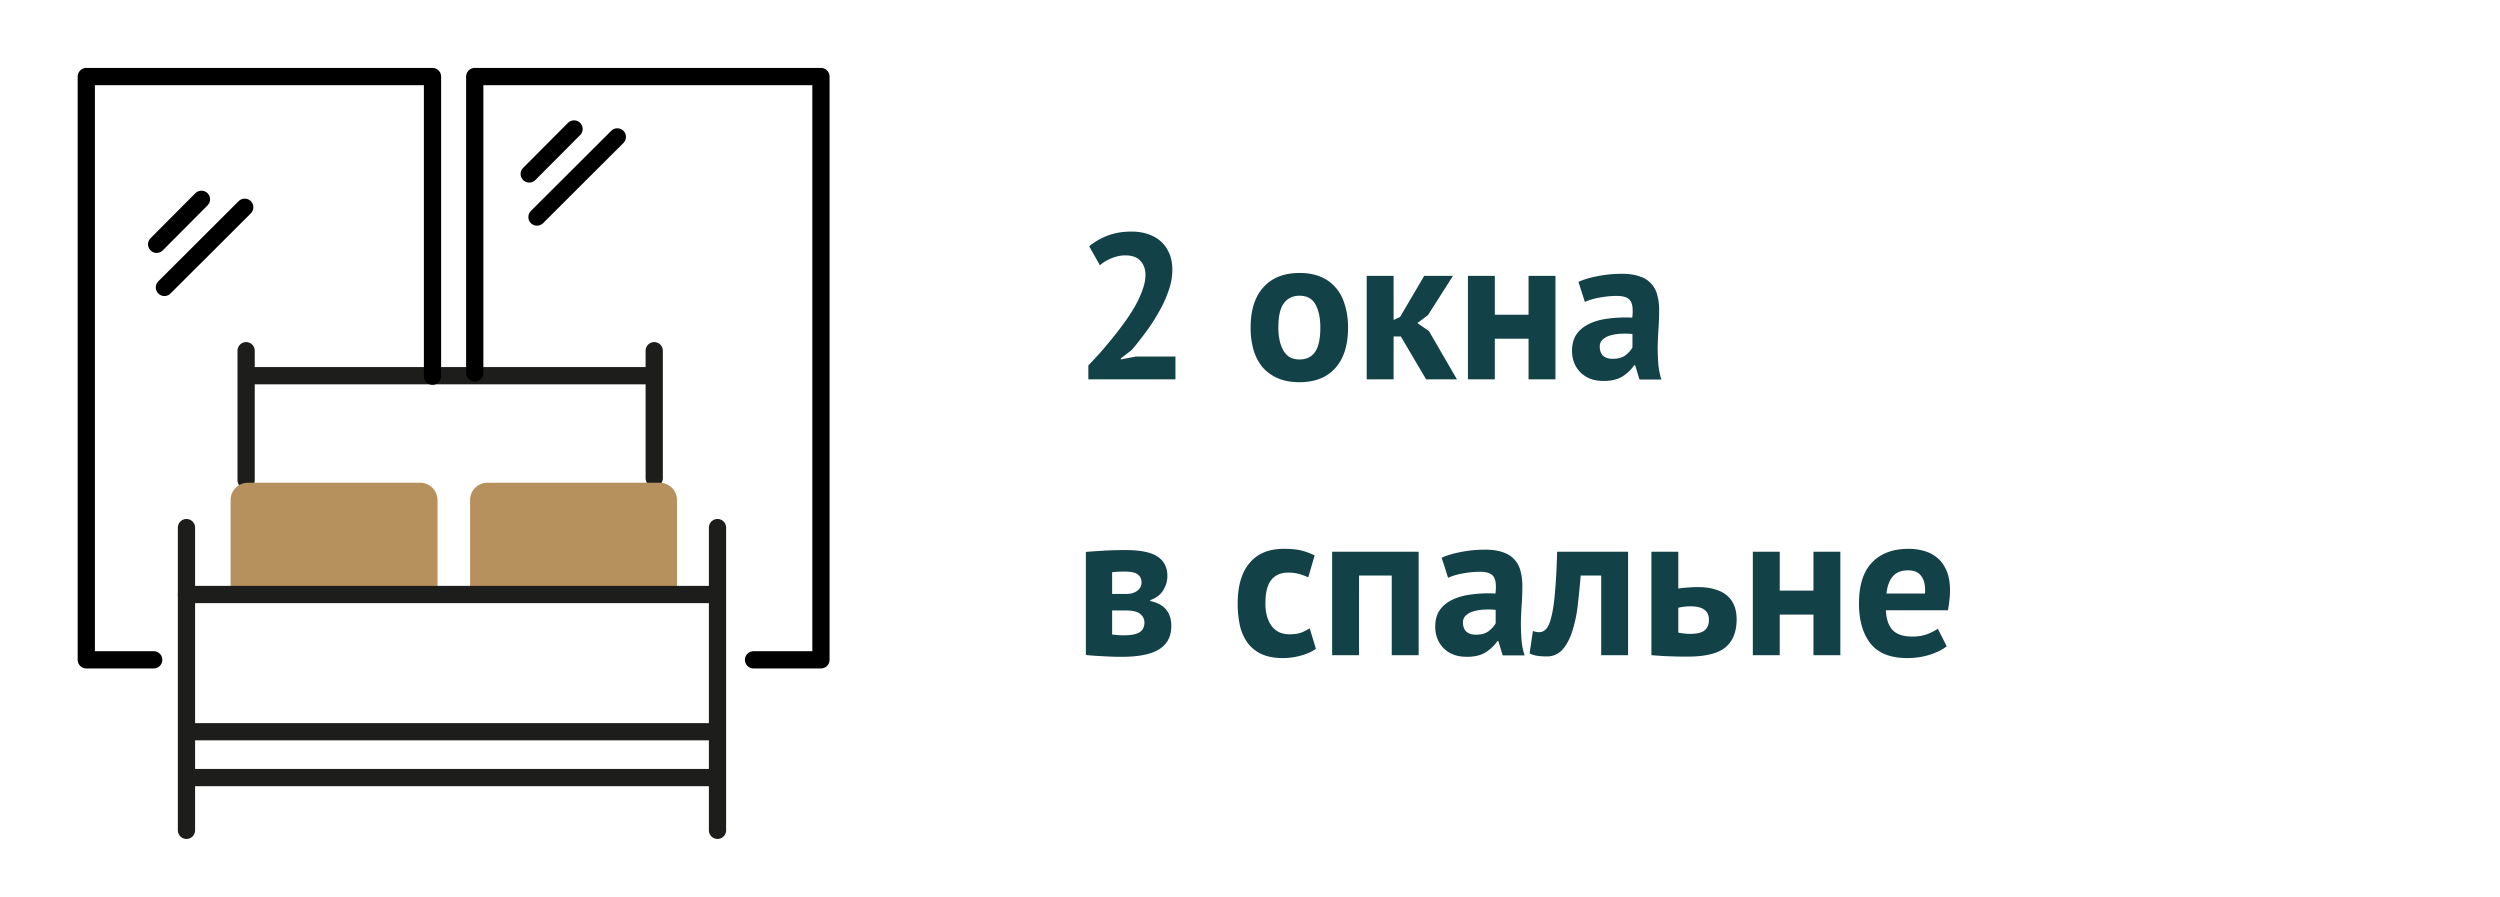
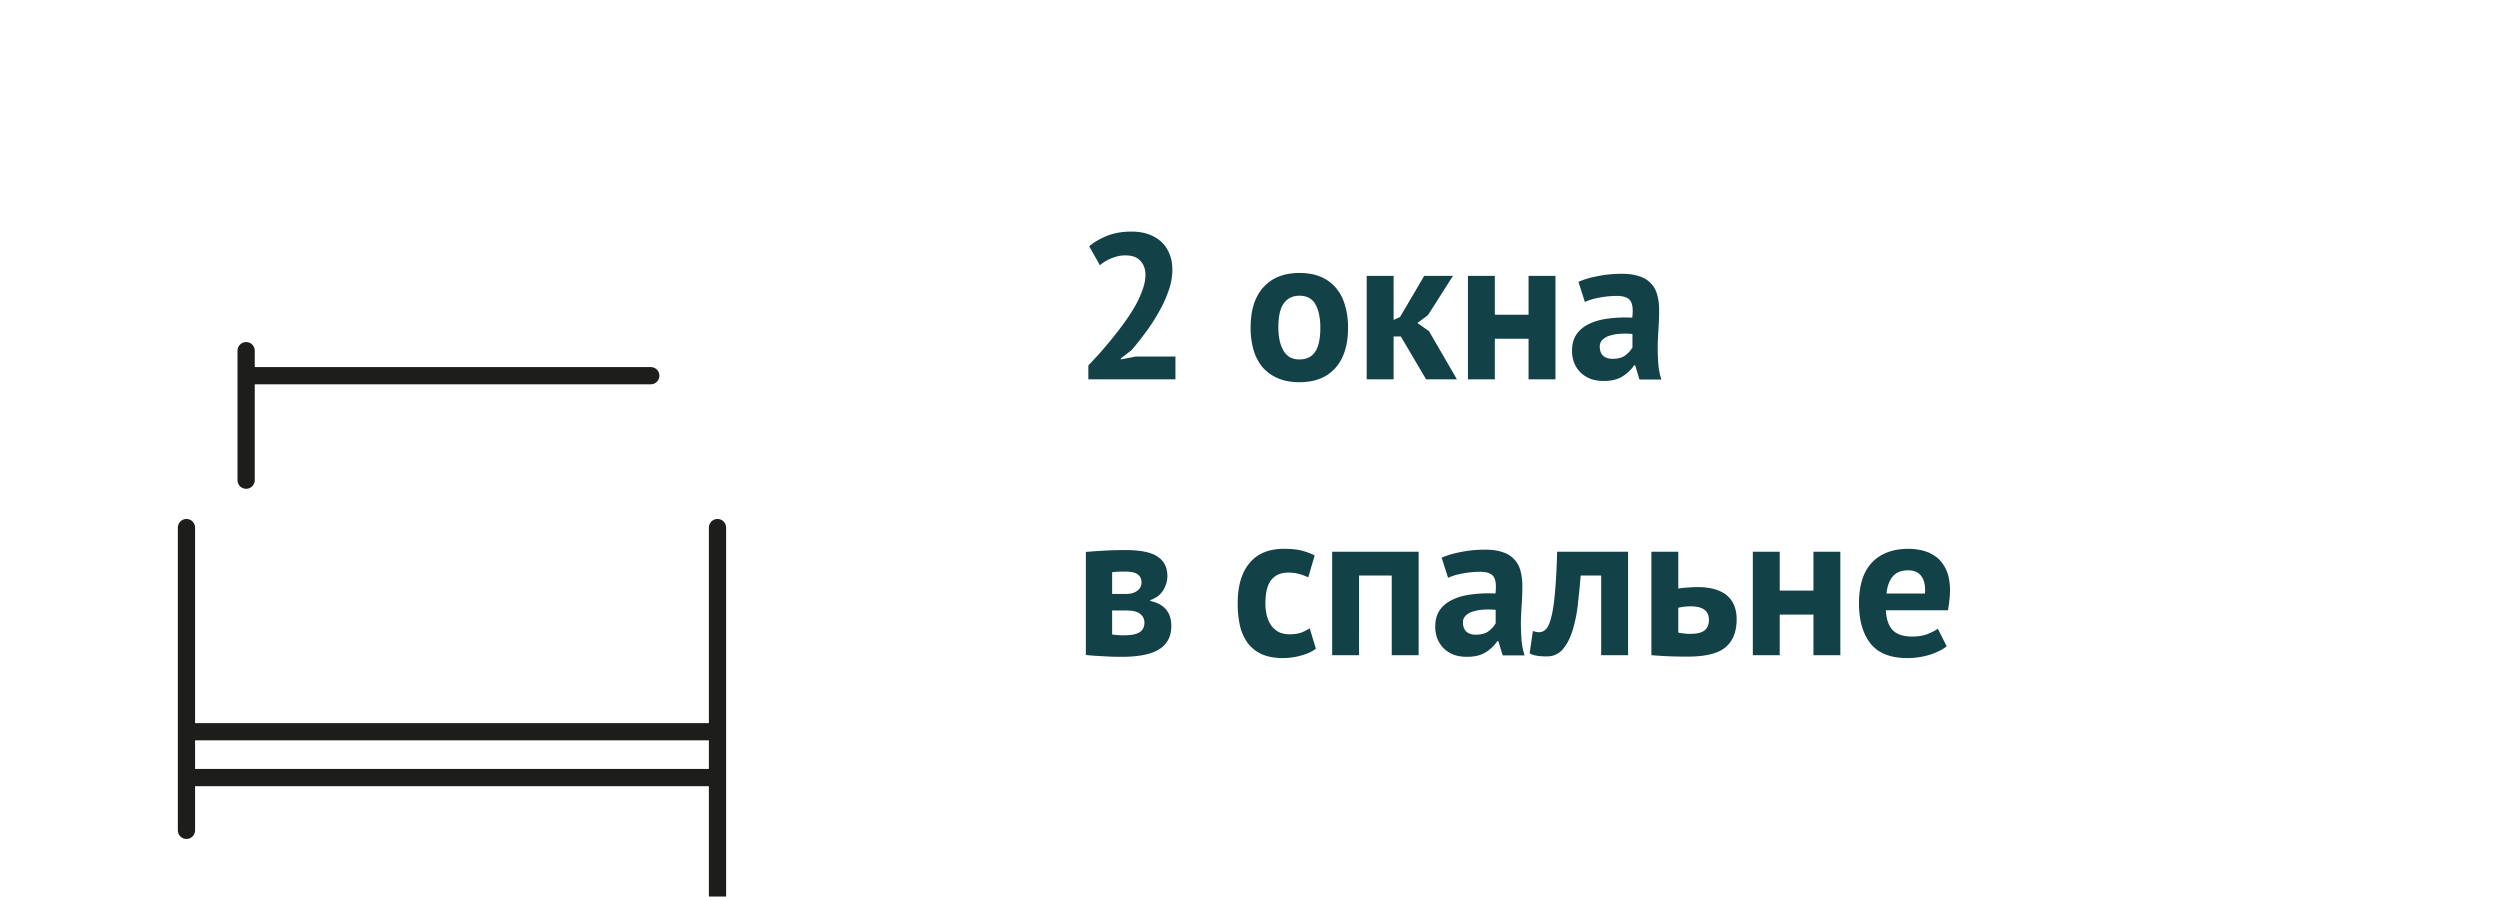
<svg xmlns="http://www.w3.org/2000/svg" width="145" height="52" fill="none">
-   <path stroke="#1D1D1B" stroke-linecap="round" stroke-linejoin="round" d="M10.815 30.6v17.56M41.615 30.6v17.56M37.945 20.34v7.4M14.275 20.34v7.51M14.575 21.79h23.17M11.035 45.1h30.38M11.035 42.44h30.58" />
-   <path fill="#B6915D" d="M25.375 34.26V29a1 1 0 0 0-1-1h-10a1 1 0 0 0-1 1v5.3M39.265 34.26V29a1 1 0 0 0-1-1h-10a1 1 0 0 0-1 1v5.3" />
-   <path stroke="#1D1D1B" stroke-linecap="round" stroke-linejoin="round" d="M41.215 34.48h-30.4" />
-   <path stroke="#000" stroke-linecap="round" stroke-linejoin="round" d="M27.535 21.63V4.44h20.08v33.83h-3.91M25.085 21.82V4.44H5.005v33.83h3.91M33.295 7.48l-2.6 2.61M35.805 7.94l-4.66 4.65M11.685 11.56l-2.6 2.61M14.195 12.02l-4.66 4.65" />
+   <path stroke="#1D1D1B" stroke-linecap="round" stroke-linejoin="round" d="M10.815 30.6v17.56M41.615 30.6v17.56v7.4M14.275 20.34v7.51M14.575 21.79h23.17M11.035 45.1h30.38M11.035 42.44h30.58" />
  <path fill="#124147" d="M67.996 15.652c0 .408-.076.82-.228 1.236a7.005 7.005 0 0 1-.564 1.224c-.224.4-.476.788-.756 1.164a19.8 19.8 0 0 1-.804 1.02l-.636.492v.06l.864-.168h2.304V22h-5.052v-.804c.192-.2.408-.432.648-.696.24-.272.48-.556.72-.852.248-.304.488-.616.72-.936.232-.32.44-.64.624-.96a5.76 5.76 0 0 0 .432-.948c.112-.304.168-.592.168-.864 0-.328-.096-.596-.288-.804-.184-.216-.48-.324-.888-.324-.256 0-.52.056-.792.168-.264.104-.488.24-.672.408l-.624-1.104a3.84 3.84 0 0 1 1.056-.612c.4-.16.868-.24 1.404-.24.344 0 .66.048.948.144.288.096.536.236.744.42.208.184.372.416.492.696.12.272.18.592.18.96ZM72.536 19c0-1.016.248-1.796.744-2.34.496-.552 1.192-.828 2.088-.828.48 0 .896.076 1.248.228.352.152.644.368.876.648.232.272.404.604.516.996.12.392.18.824.18 1.296 0 1.016-.248 1.8-.744 2.352-.488.544-1.18.816-2.076.816-.48 0-.896-.076-1.248-.228a2.473 2.473 0 0 1-.888-.636 2.88 2.88 0 0 1-.528-1.008A4.707 4.707 0 0 1 72.536 19Zm1.608 0c0 .264.024.508.072.732.048.224.12.42.216.588.096.168.22.3.372.396.16.088.348.132.564.132.408 0 .712-.148.912-.444.2-.296.3-.764.3-1.404 0-.552-.092-.996-.276-1.332-.184-.344-.496-.516-.936-.516-.384 0-.684.144-.9.432-.216.288-.324.76-.324 1.416Zm7.105.516h-.42V22h-1.56v-6h1.56v2.556l.372-.168L82.605 16h1.668l-1.452 2.28-.612.456.672.468L84.501 22h-1.788l-1.464-2.484Zm7.407.132H86.7V22h-1.56v-6h1.56v2.256h1.956V16h1.56v6h-1.56v-2.352Zm2.894-3.3c.32-.144.7-.256 1.14-.336.44-.088.9-.132 1.38-.132.416 0 .764.052 1.044.156a1.493 1.493 0 0 1 1.008 1.08c.072.256.108.544.108.864 0 .352-.012.708-.036 1.068-.024.352-.04.7-.048 1.044 0 .344.012.68.036 1.008.024.32.084.624.18.912H95.09l-.252-.828h-.06c-.16.248-.384.464-.672.648-.28.176-.644.264-1.092.264-.28 0-.532-.04-.756-.12a1.76 1.76 0 0 1-.576-.36 1.723 1.723 0 0 1-.372-.552 1.892 1.892 0 0 1-.132-.72c0-.368.08-.676.24-.924.168-.256.404-.46.708-.612.312-.16.68-.268 1.104-.324a7.533 7.533 0 0 1 1.44-.06c.056-.448.024-.768-.096-.96-.12-.2-.388-.3-.804-.3a5.58 5.58 0 0 0-.996.096 3.62 3.62 0 0 0-.852.252l-.372-1.164Zm1.98 4.464c.312 0 .56-.068.744-.204.184-.144.32-.296.408-.456v-.78a4.357 4.357 0 0 0-.72-.012 2.59 2.59 0 0 0-.6.108 1.019 1.019 0 0 0-.42.24.537.537 0 0 0-.156.396c0 .224.064.4.192.528.136.12.32.18.552.18Zm-30.55 11.2c.28-.024.616-.048 1.008-.072a21.5 21.5 0 0 1 1.284-.036c.88 0 1.504.128 1.872.384.376.248.564.624.564 1.128 0 .28-.08.552-.24.816-.16.264-.412.456-.756.576v.048c.432.096.744.268.936.516.192.24.288.552.288.936 0 .6-.232 1.048-.696 1.344-.456.296-1.192.444-2.208.444-.336 0-.692-.012-1.068-.036-.376-.016-.704-.04-.984-.072v-5.976Zm1.524 4.788a4.465 4.465 0 0 0 .672.048c.432 0 .74-.06.924-.18.184-.12.276-.304.276-.552a.614.614 0 0 0-.24-.504c-.152-.136-.428-.204-.828-.204h-.804V36.8Zm.828-2.352c.256 0 .464-.06.624-.18a.582.582 0 0 0 .252-.48c0-.208-.072-.364-.216-.468-.136-.112-.388-.168-.756-.168a6.519 6.519 0 0 0-.732.036v1.26h.828Zm10.99 3.18c-.24.176-.532.308-.876.396a3.781 3.781 0 0 1-1.044.144c-.48 0-.888-.076-1.224-.228a2.11 2.11 0 0 1-.804-.636 2.777 2.777 0 0 1-.456-1.008A5.922 5.922 0 0 1 71.786 35c0-1.016.228-1.796.684-2.34.456-.552 1.12-.828 1.992-.828.44 0 .792.036 1.056.108.272.072.516.164.732.276l-.372 1.272a3.083 3.083 0 0 0-.552-.204 2.336 2.336 0 0 0-.612-.072c-.432 0-.76.144-.984.432-.224.28-.336.732-.336 1.356 0 .256.028.492.084.708.056.216.14.404.252.564.112.16.256.288.432.384.184.088.396.132.636.132.264 0 .488-.032.672-.096.184-.072.348-.156.492-.252l.36 1.188Zm4.4-4.248h-1.897V38h-1.56v-6h5.016v6h-1.56v-4.62Zm2.894-1.032c.32-.144.7-.256 1.14-.336.44-.088.9-.132 1.38-.132.416 0 .764.052 1.044.156a1.493 1.493 0 0 1 1.008 1.08c.072.256.108.544.108.864 0 .352-.012.708-.036 1.068-.024.352-.04.7-.048 1.044 0 .344.012.68.036 1.008.024.32.084.624.18.912h-1.272l-.252-.828h-.06c-.16.248-.384.464-.672.648-.28.176-.644.264-1.092.264-.28 0-.532-.04-.756-.12a1.76 1.76 0 0 1-.576-.36 1.723 1.723 0 0 1-.372-.552 1.892 1.892 0 0 1-.132-.72c0-.368.08-.676.24-.924.168-.256.404-.46.708-.612.312-.16.68-.268 1.104-.324a7.533 7.533 0 0 1 1.44-.06c.056-.448.024-.768-.096-.96-.12-.2-.388-.3-.804-.3a5.58 5.58 0 0 0-.996.096 3.62 3.62 0 0 0-.852.252l-.372-1.164Zm1.98 4.464c.312 0 .56-.068.744-.204.184-.144.32-.296.408-.456v-.78a4.357 4.357 0 0 0-.72-.012 2.59 2.59 0 0 0-.6.108 1.019 1.019 0 0 0-.42.24.537.537 0 0 0-.156.396c0 .224.064.4.192.528.136.12.32.18.552.18Zm7.273-3.432h-1.188a57.667 57.667 0 0 1-.168 1.692 7.87 7.87 0 0 1-.312 1.512c-.136.44-.324.8-.564 1.08a1.19 1.19 0 0 1-.936.408c-.464 0-.792-.06-.984-.18l.192-1.296c.128.048.248.072.36.072.16 0 .3-.068.42-.204.12-.136.22-.38.3-.732.088-.352.156-.828.204-1.428.056-.608.096-1.376.12-2.304h4.116v6h-1.56v-4.62Zm4.472 3.312c.24.048.468.072.684.072.384 0 .66-.064.828-.192.176-.136.264-.344.264-.624 0-.52-.352-.78-1.056-.78-.264 0-.504.028-.72.084v1.44Zm0-2.556c.192-.032.384-.052.576-.06.2-.016.38-.024.54-.024.416 0 .768.048 1.056.144.288.088.52.216.696.384.184.168.316.368.396.6.08.224.12.468.12.732 0 .728-.216 1.272-.648 1.632-.432.36-1.164.54-2.196.54-.456 0-.852-.008-1.188-.024a24.973 24.973 0 0 1-.912-.06v-6h1.56v2.136Zm7.839 1.512h-1.956V38h-1.56v-6h1.56v2.256h1.956V32h1.56v6h-1.56v-2.352Zm7.729 1.836c-.24.192-.568.356-.984.492a4.346 4.346 0 0 1-1.308.192c-.968 0-1.676-.28-2.124-.84-.448-.568-.672-1.344-.672-2.328 0-1.056.252-1.848.756-2.376.504-.528 1.212-.792 2.124-.792.304 0 .6.04.888.12.288.08.544.212.768.396.224.184.404.432.54.744s.204.7.204 1.164c0 .168-.012.348-.036.54a5.678 5.678 0 0 1-.084.6h-3.6c.024.504.152.884.384 1.14.24.256.624.384 1.152.384.328 0 .62-.048.876-.144.264-.104.464-.208.6-.312l.516 1.02Zm-2.232-4.404c-.408 0-.712.124-.912.372-.192.24-.308.564-.348.972h2.232c.032-.432-.036-.764-.204-.996-.16-.232-.416-.348-.768-.348Z" />
</svg>